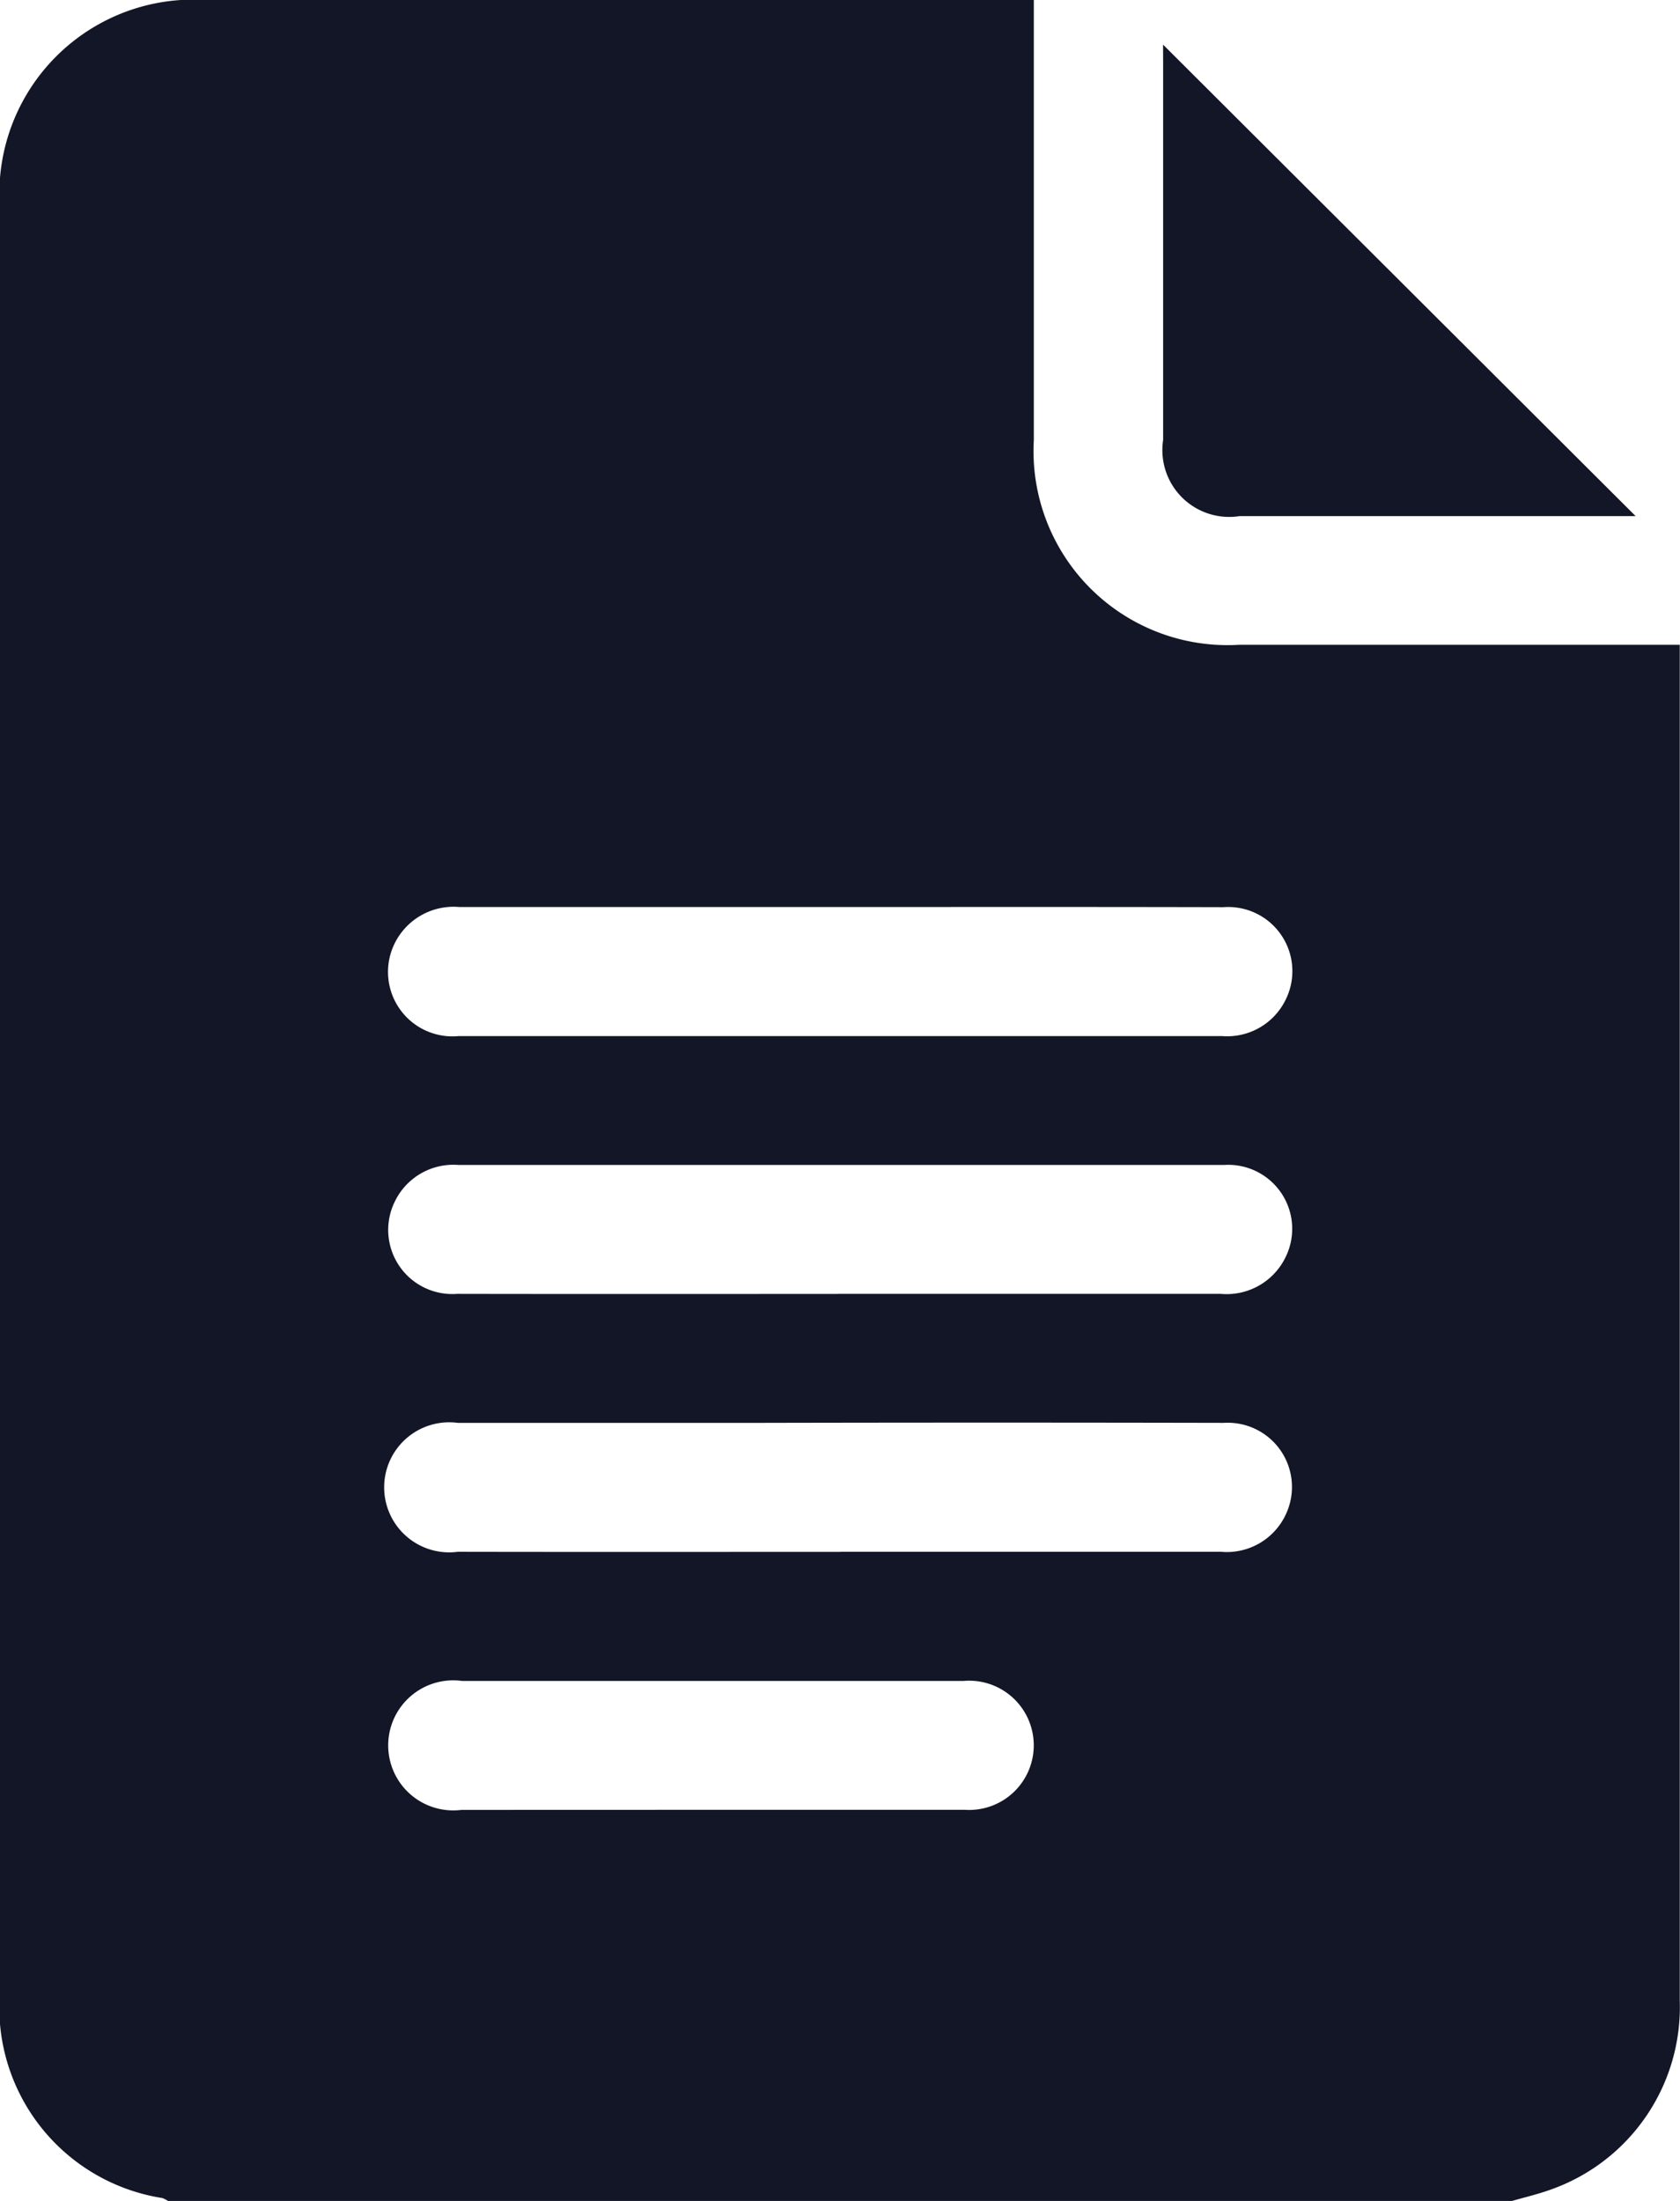
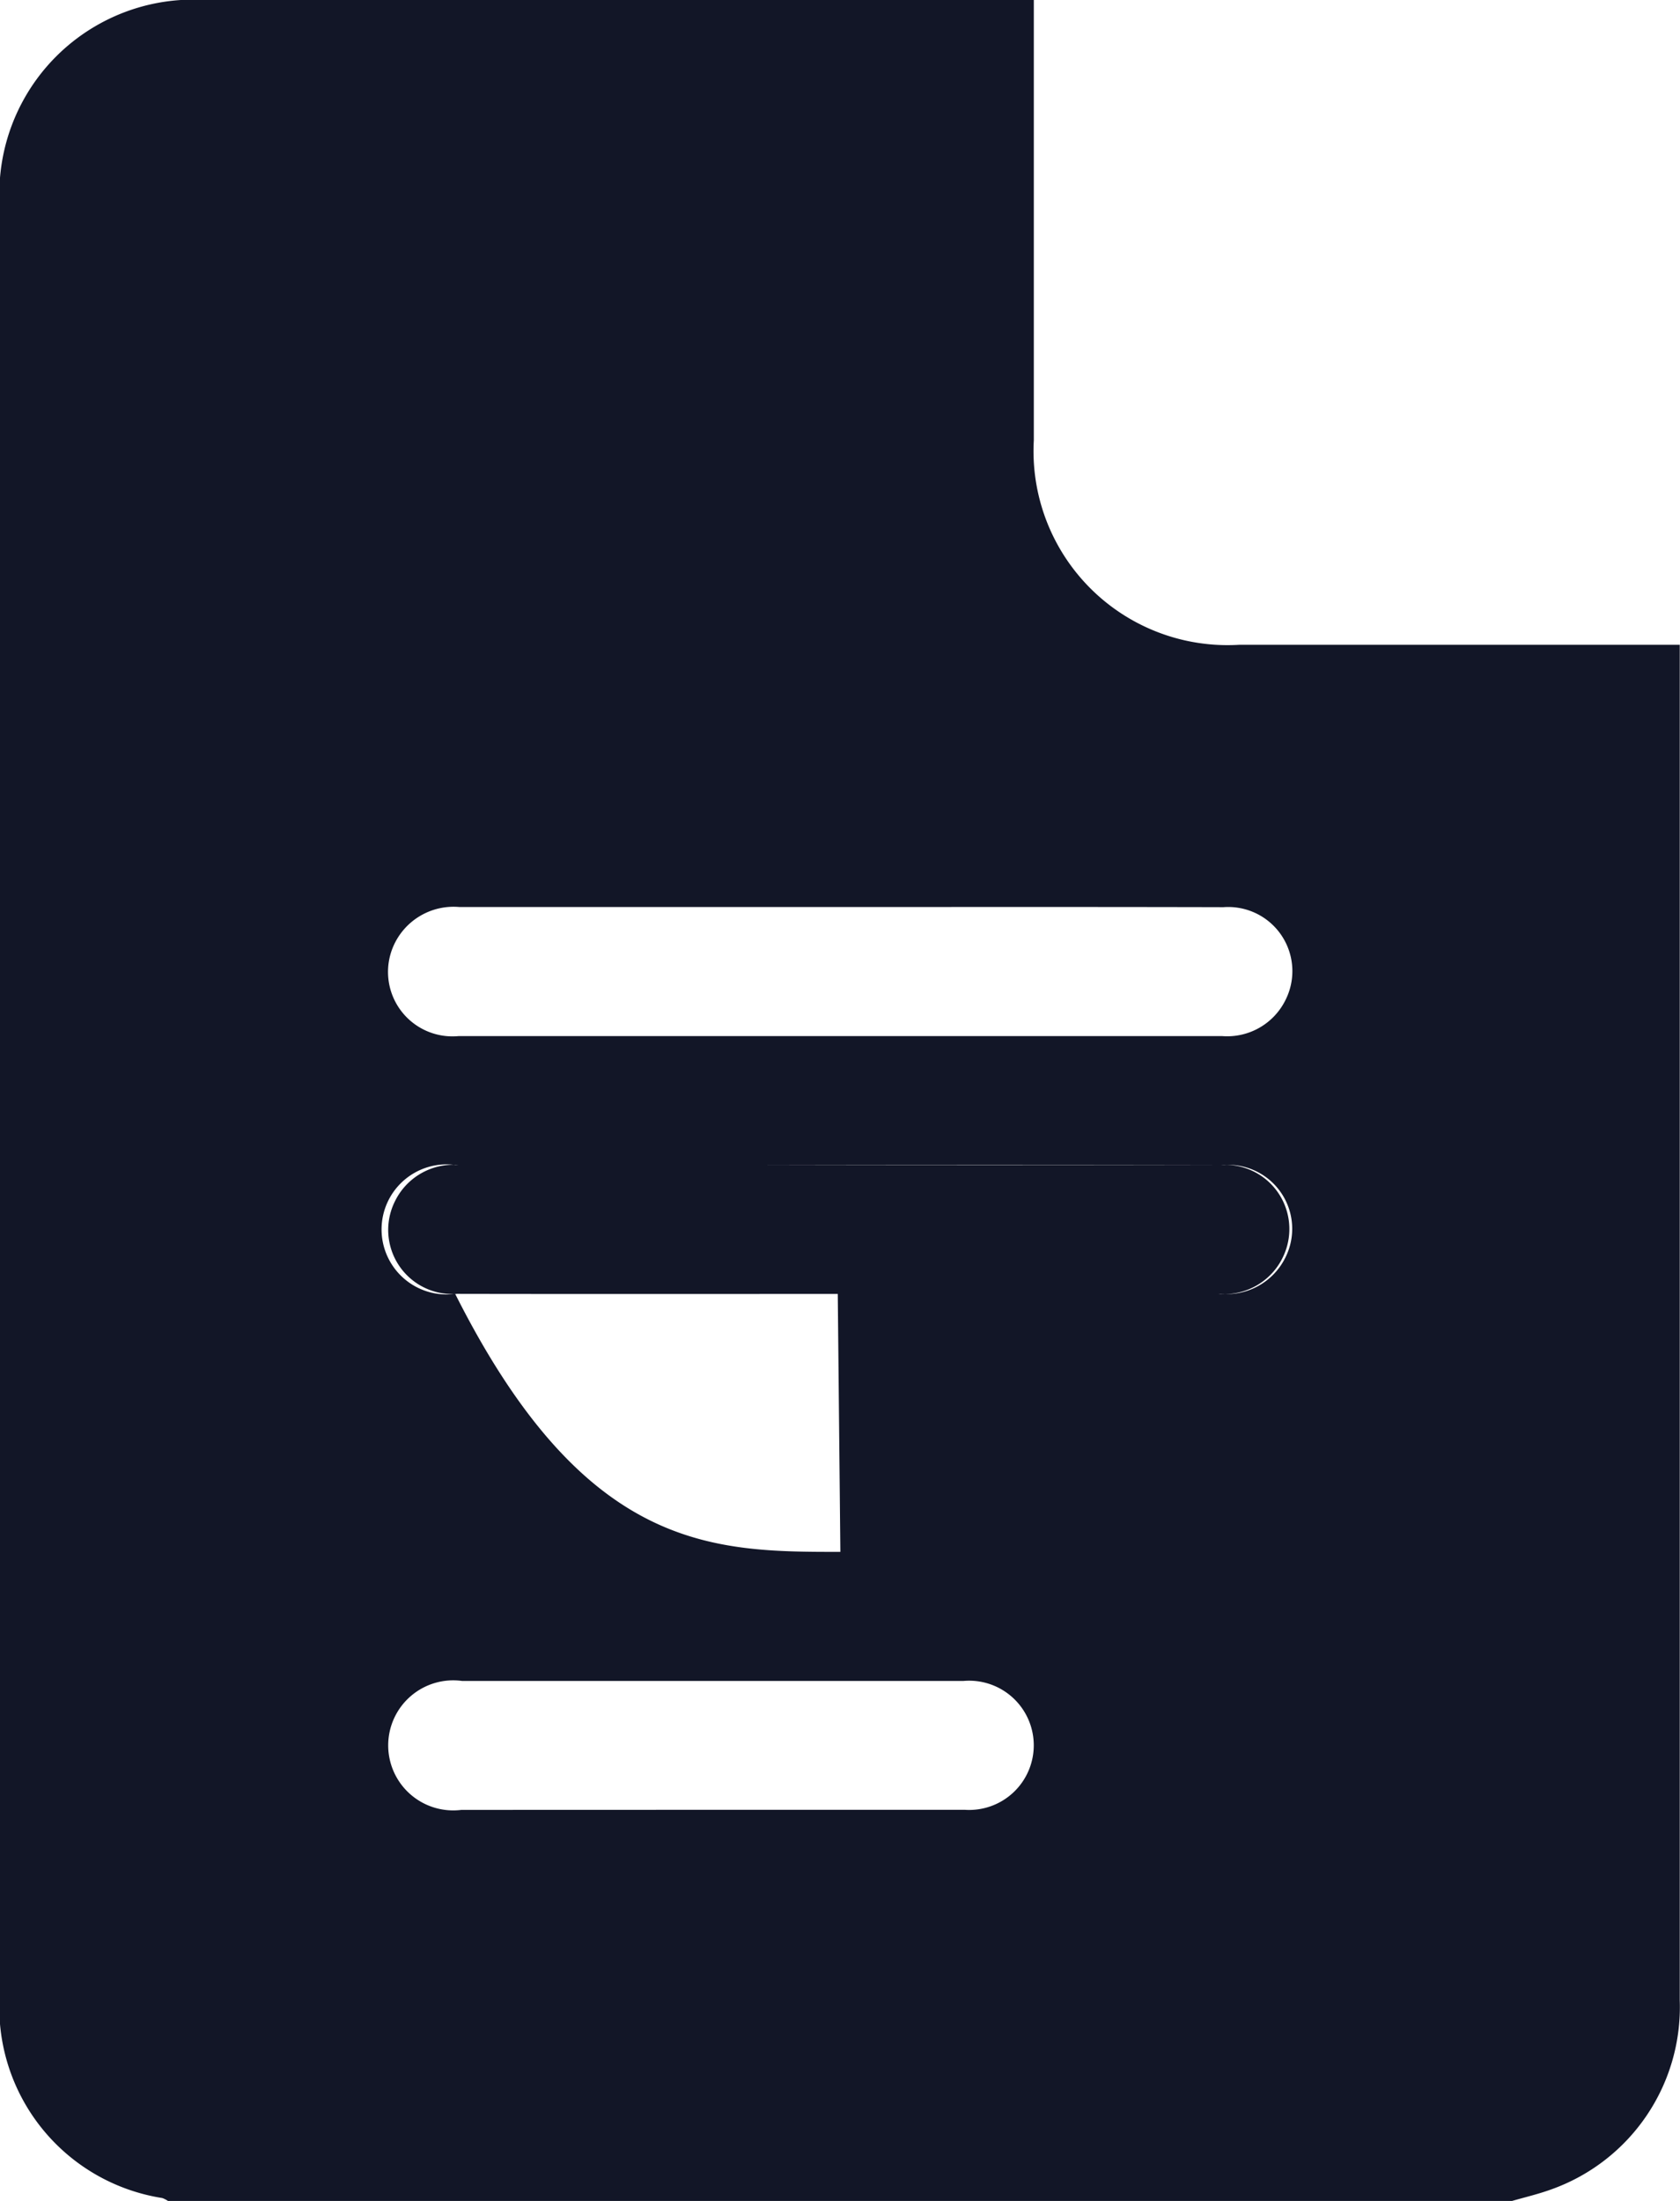
<svg xmlns="http://www.w3.org/2000/svg" width="20.669" height="27.076" viewBox="0 0 20.669 27.076">
  <g id="Group_109706" data-name="Group 109706" transform="translate(0 0)">
-     <path id="Path_45001" data-name="Path 45001" d="M82.355,133.032H65.82a.328.328,0,0,0-.07-.036,2.374,2.374,0,0,1-2-2.511q0-11,0-21.994a2.387,2.387,0,0,1,2.536-2.535H76.472v.317q0,2.551,0,5.1A2.387,2.387,0,0,0,79,113.888h5.419v6.552q0,5.062,0,10.125a2.381,2.381,0,0,1-1.587,2.327C82.677,132.948,82.515,132.986,82.355,133.032Zm-8.266-15.918c-1.562,0-3.124,0-4.685,0a.808.808,0,0,0-.811.481.793.793,0,0,0,.8,1.107q2.528,0,5.056,0,2.171,0,4.341,0a.8.8,0,0,0,.779-.445.789.789,0,0,0-.764-1.141C77.23,117.112,75.659,117.114,74.088,117.114Zm-.029,4.759q2.356,0,4.712,0a.806.806,0,0,0,.8-.457.787.787,0,0,0-.756-1.129c-1.5,0-3,0-4.5,0q-2.462,0-4.924,0a.8.8,0,0,0-.779.445.789.789,0,0,0,.764,1.141C70.936,121.876,72.5,121.874,74.06,121.874Zm.032,3.173q2.343,0,4.685,0a.8.8,0,0,0,.807-.486.79.79,0,0,0-.776-1.1q-2.846-.006-5.691,0-1.866,0-3.732,0a.8.8,0,1,0,0,1.586C70.951,125.049,72.521,125.047,74.092,125.047ZM72.5,128.22c1.041,0,2.082,0,3.123,0a.795.795,0,1,0-.018-1.585q-3.083,0-6.166,0a.8.8,0,1,0-.009,1.586Q70.965,128.221,72.5,128.22Z" transform="translate(-63.753 -105.956)" fill="#121627" />
-     <path id="Path_45002" data-name="Path 45002" d="M266.323,113.7l5.814,5.8h-4.872a.822.822,0,0,1-.941-.936q0-2.324,0-4.649Z" transform="translate(-252.014 -113.151)" fill="#121627" />
+     <path id="Path_45001" data-name="Path 45001" d="M82.355,133.032H65.82a.328.328,0,0,0-.07-.036,2.374,2.374,0,0,1-2-2.511q0-11,0-21.994a2.387,2.387,0,0,1,2.536-2.535H76.472v.317q0,2.551,0,5.1A2.387,2.387,0,0,0,79,113.888h5.419v6.552q0,5.062,0,10.125a2.381,2.381,0,0,1-1.587,2.327C82.677,132.948,82.515,132.986,82.355,133.032Zm-8.266-15.918c-1.562,0-3.124,0-4.685,0a.808.808,0,0,0-.811.481.793.793,0,0,0,.8,1.107q2.528,0,5.056,0,2.171,0,4.341,0a.8.8,0,0,0,.779-.445.789.789,0,0,0-.764-1.141C77.23,117.112,75.659,117.114,74.088,117.114Zm-.029,4.759q2.356,0,4.712,0a.806.806,0,0,0,.8-.457.787.787,0,0,0-.756-1.129c-1.5,0-3,0-4.5,0q-2.462,0-4.924,0a.8.8,0,0,0-.779.445.789.789,0,0,0,.764,1.141C70.936,121.876,72.5,121.874,74.06,121.874Zq2.343,0,4.685,0a.8.8,0,0,0,.807-.486.79.79,0,0,0-.776-1.1q-2.846-.006-5.691,0-1.866,0-3.732,0a.8.8,0,1,0,0,1.586C70.951,125.049,72.521,125.047,74.092,125.047ZM72.5,128.22c1.041,0,2.082,0,3.123,0a.795.795,0,1,0-.018-1.585q-3.083,0-6.166,0a.8.8,0,1,0-.009,1.586Q70.965,128.221,72.5,128.22Z" transform="translate(-63.753 -105.956)" fill="#121627" />
  </g>
</svg>